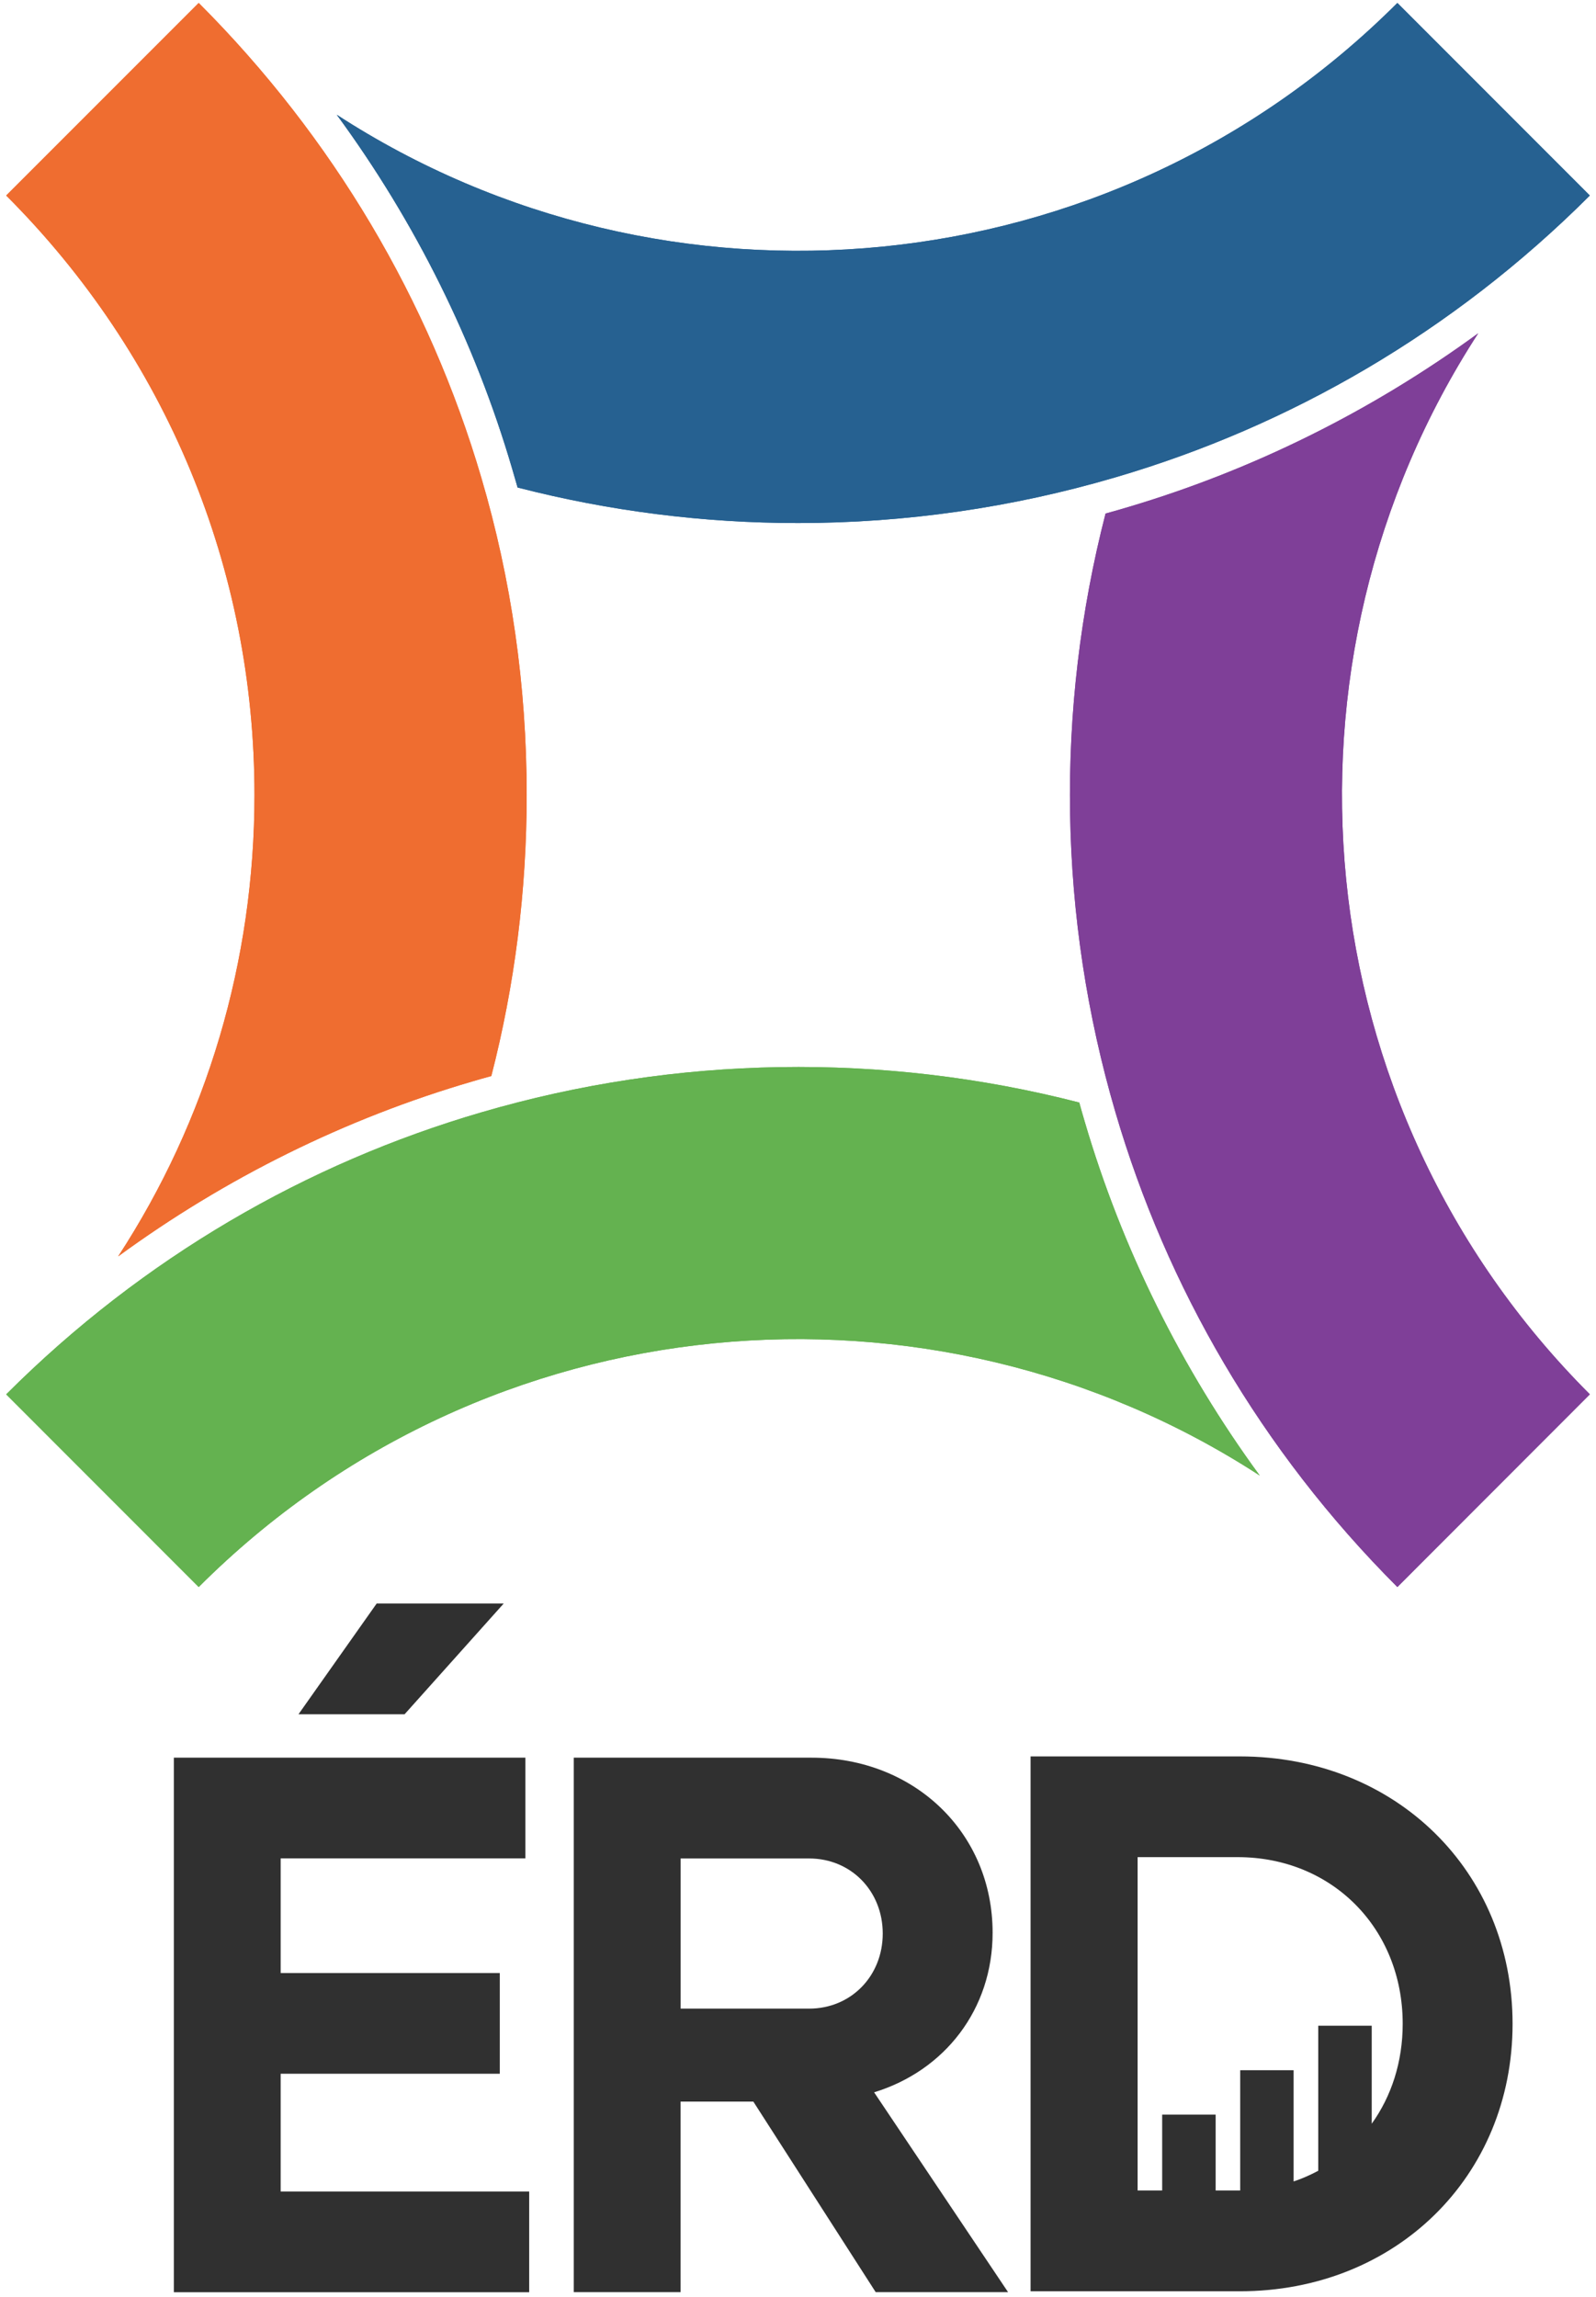
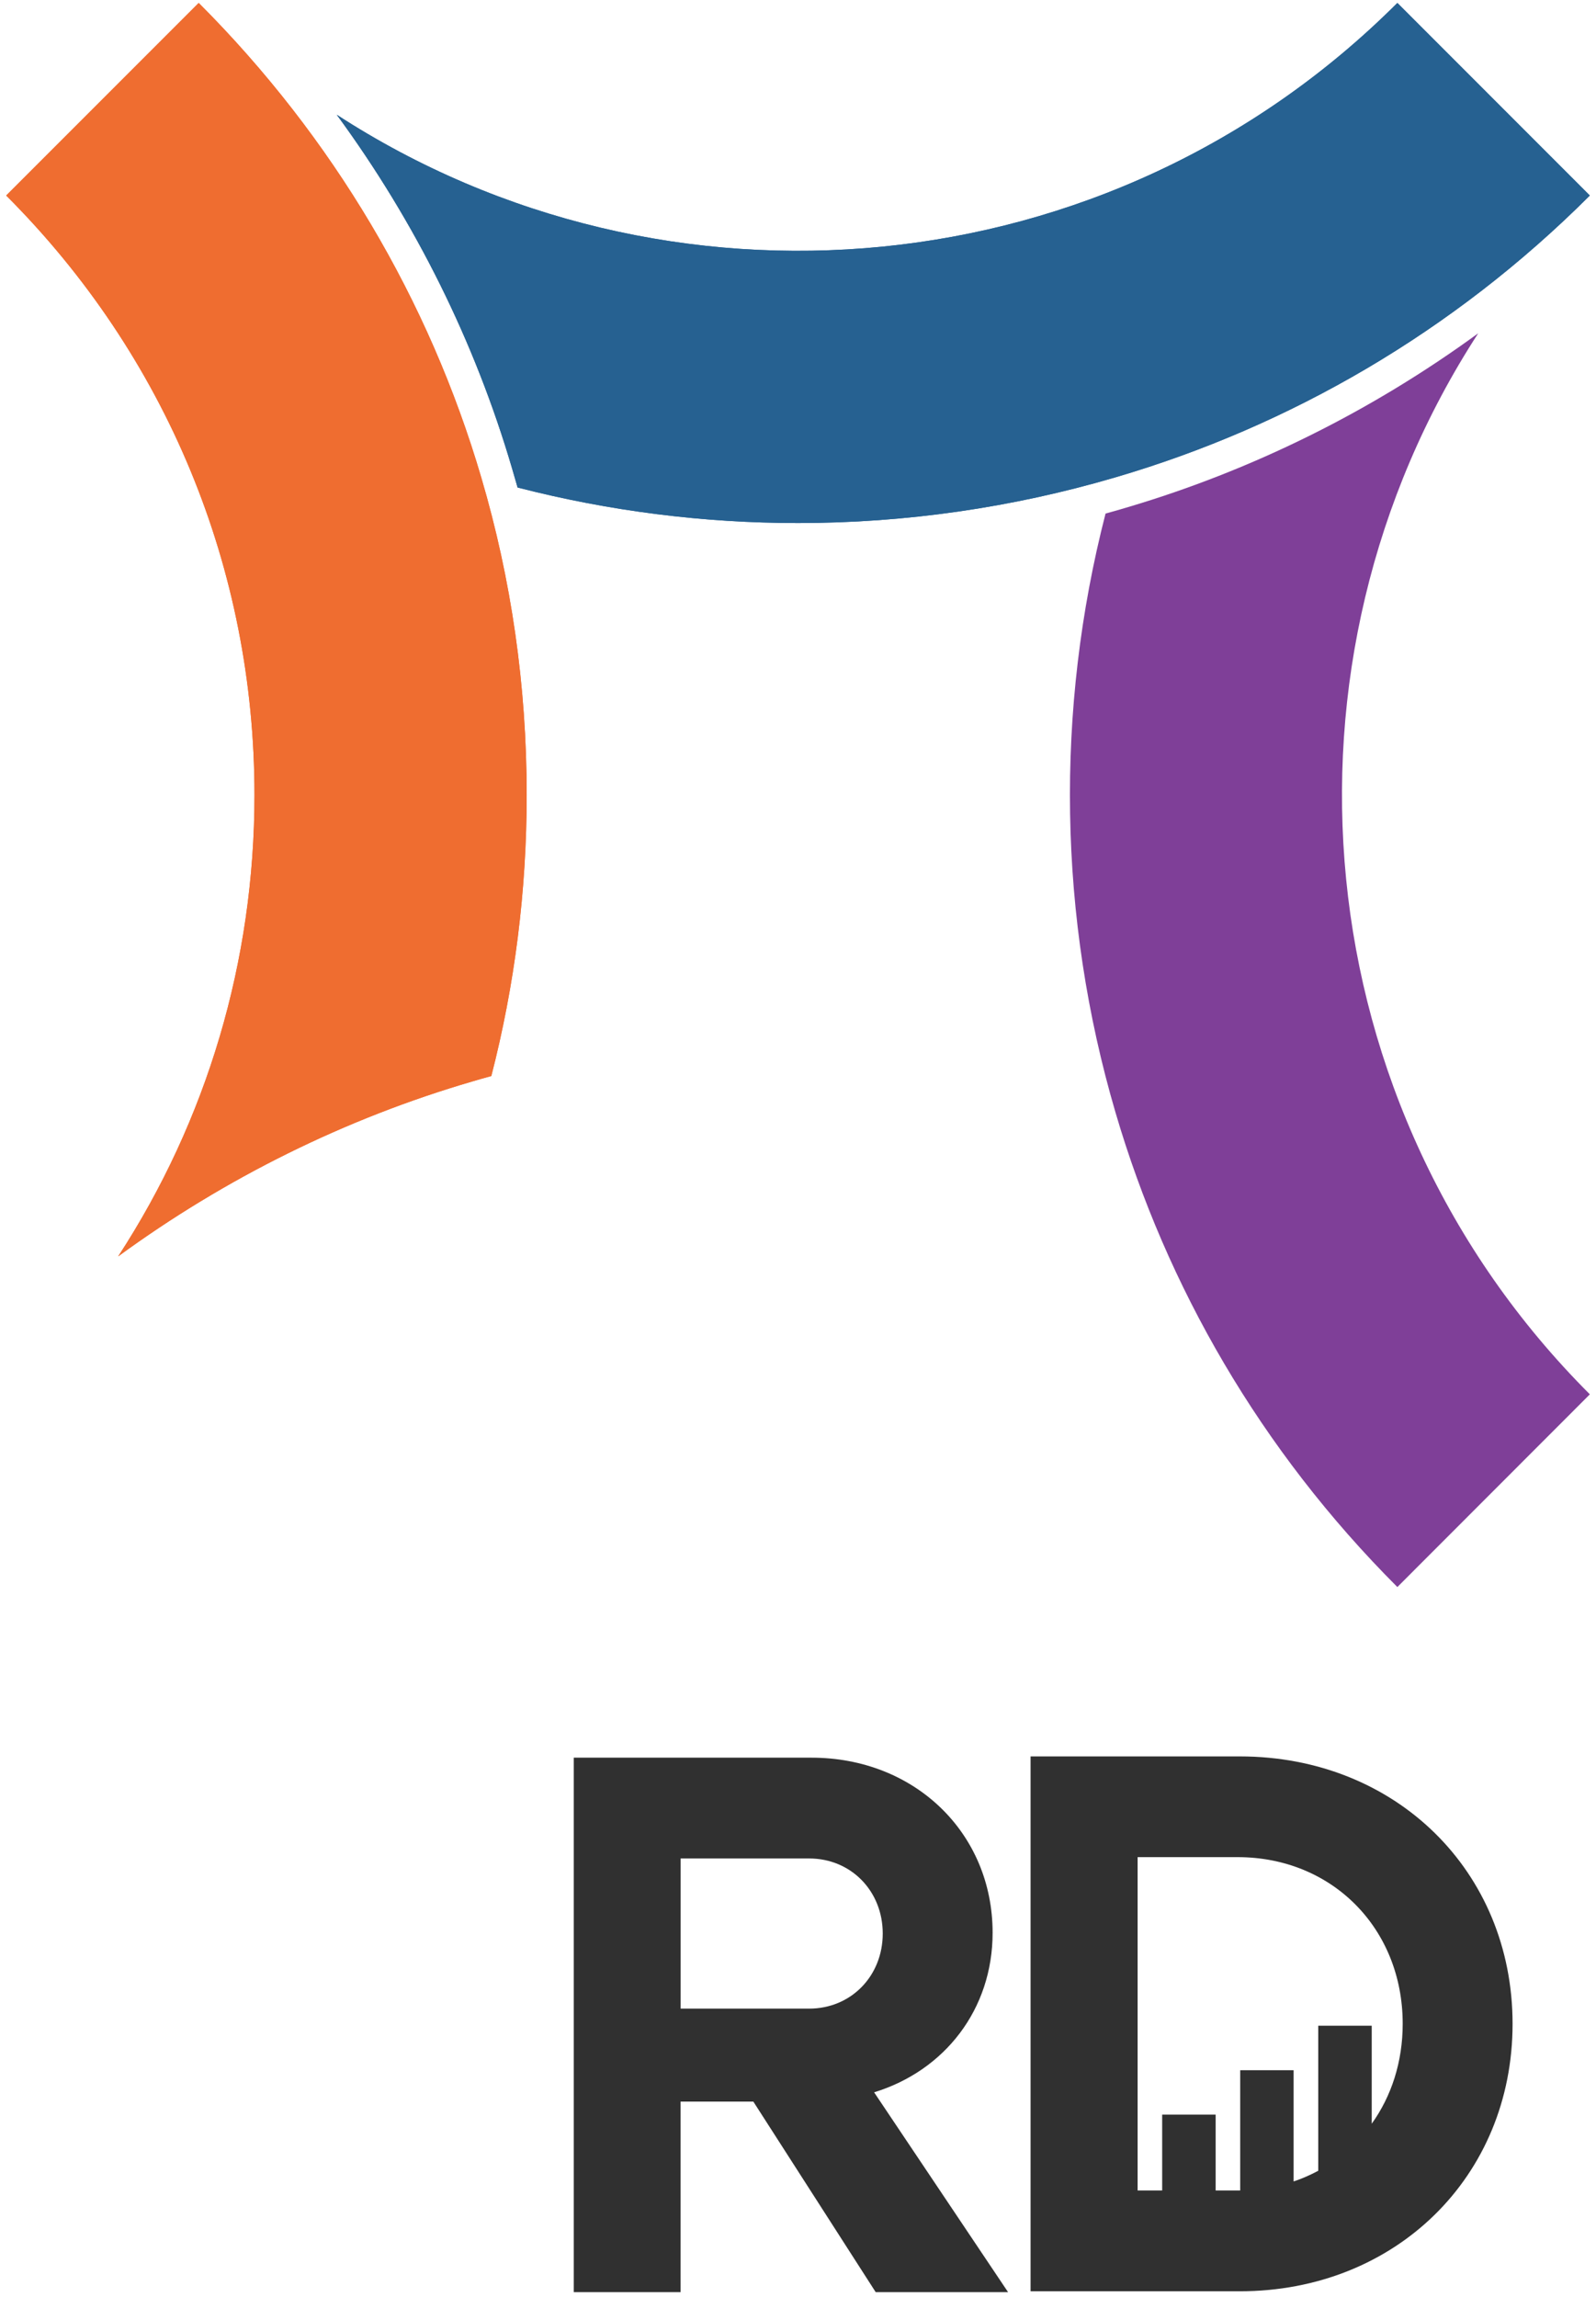
<svg xmlns="http://www.w3.org/2000/svg" width="212" height="305" viewBox="0 0 212 305" fill="none">
  <path d="M211.179 25.965C192.99 44.143 171.26 56.612 148.175 63.384C134.434 67.426 120.215 69.457 106.005 69.457C93.473 69.457 80.962 67.884 68.753 64.738C68.513 63.905 68.273 63.061 68.023 62.217C63.086 45.393 55.168 29.454 44.73 15.235C88.337 43.549 147.404 38.59 185.615 0.39L211.179 25.965Z" fill="#266191" />
  <path d="M211.179 25.965C192.99 44.143 171.26 56.612 148.175 63.384C134.434 67.426 120.215 69.457 106.005 69.457C93.473 69.457 80.962 67.884 68.753 64.738C68.513 63.905 68.273 63.061 68.023 62.217C63.086 45.393 55.168 29.454 44.73 15.235C88.337 43.549 147.404 38.59 185.615 0.39L211.179 25.965Z" fill="#266191" />
  <path d="M211.179 185.163L185.615 210.748C167.426 192.559 154.946 170.818 148.175 147.733C140.57 121.846 140.133 94.292 146.852 68.197C147.696 67.967 148.539 67.728 149.373 67.478C166.239 62.53 182.156 54.623 196.355 44.258C168.02 87.865 172.958 146.952 211.179 185.153V185.163Z" fill="#7F3F98" />
-   <path d="M211.179 185.163L185.615 210.748C167.426 192.559 154.946 170.818 148.175 147.733C140.57 121.846 140.133 94.292 146.852 68.197C147.696 67.967 148.539 67.728 149.373 67.478C166.239 62.53 182.156 54.623 196.355 44.258C168.02 87.865 172.958 146.952 211.179 185.153V185.163Z" fill="#7F3F98" />
-   <path d="M167.322 195.935C123.704 167.589 64.606 172.527 26.396 210.748L0.821 185.163C19.03 166.964 40.813 154.463 63.94 147.712C89.806 140.139 117.318 139.702 143.362 146.41C143.591 147.254 143.831 148.087 144.081 148.931C149.029 165.797 156.936 181.725 167.322 195.924V195.935Z" fill="#64B250" />
-   <path d="M167.322 195.935C123.704 167.589 64.606 172.527 26.396 210.748L0.821 185.163C19.03 166.964 40.813 154.463 63.94 147.712C89.806 140.139 117.318 139.702 143.362 146.41C143.591 147.254 143.831 148.087 144.081 148.931C149.029 165.797 156.936 181.725 167.322 195.924V195.935Z" fill="#64B250" />
  <path d="M69.961 105.564C69.961 118.325 68.367 130.847 65.263 142.889C64.429 143.118 63.586 143.358 62.742 143.608C45.866 148.535 29.917 156.442 15.697 166.839C27.479 148.765 33.802 127.649 33.802 105.564C33.802 75.489 22.083 47.226 0.821 25.965L26.396 0.39C44.251 18.256 57.002 39.861 63.929 63.415C67.919 76.926 69.961 91.084 69.961 105.564Z" fill="#EF6D30" />
  <path d="M69.961 105.564C69.961 118.325 68.367 130.847 65.263 142.889C64.429 143.118 63.586 143.358 62.742 143.608C45.866 148.535 29.917 156.442 15.697 166.839C27.479 148.765 33.802 127.649 33.802 105.564C33.802 75.489 22.083 47.226 0.821 25.965L26.396 0.39C44.251 18.256 57.002 39.861 63.929 63.415C67.919 76.926 69.961 91.084 69.961 105.564Z" fill="#EF6D30" />
-   <path d="M23.093 233.406H69.784V246.782H37.282V262.002H66.388V275.377H37.282V291.014H70.294V304.39H23.093V233.406ZM66.909 212.936L53.741 227.645H39.647L50.033 212.936H66.909Z" fill="#303030" />
  <path d="M76.212 233.406H107.787C121.465 233.406 131.851 243.375 131.851 256.657C131.851 266.846 125.475 274.971 116.11 277.846L133.903 304.379H116.318L100.067 279.076H90.4V304.379H76.212V233.406ZM90.41 246.771V266.731H107.484C113.037 266.731 117.256 262.408 117.256 256.762C117.256 251.115 113.037 246.792 107.484 246.792H90.41V246.771Z" fill="#303030" />
  <path d="M164.686 233.239H136.893V304.265H164.686C185.375 304.265 200.918 289.035 200.918 268.752C200.918 248.469 185.375 233.239 164.686 233.239ZM182.208 282.013V269.002H175.104V288.264C174.062 288.816 172.979 289.306 171.833 289.681V274.909H164.738V290.879C164.624 290.879 164.499 290.879 164.384 290.879H161.478V280.805H154.373V290.879H151.112V246.615H164.395C176.948 246.615 186.323 256.084 186.323 268.752C186.323 273.815 184.823 278.367 182.219 282.003L182.208 282.013Z" fill="#303030" />
</svg>